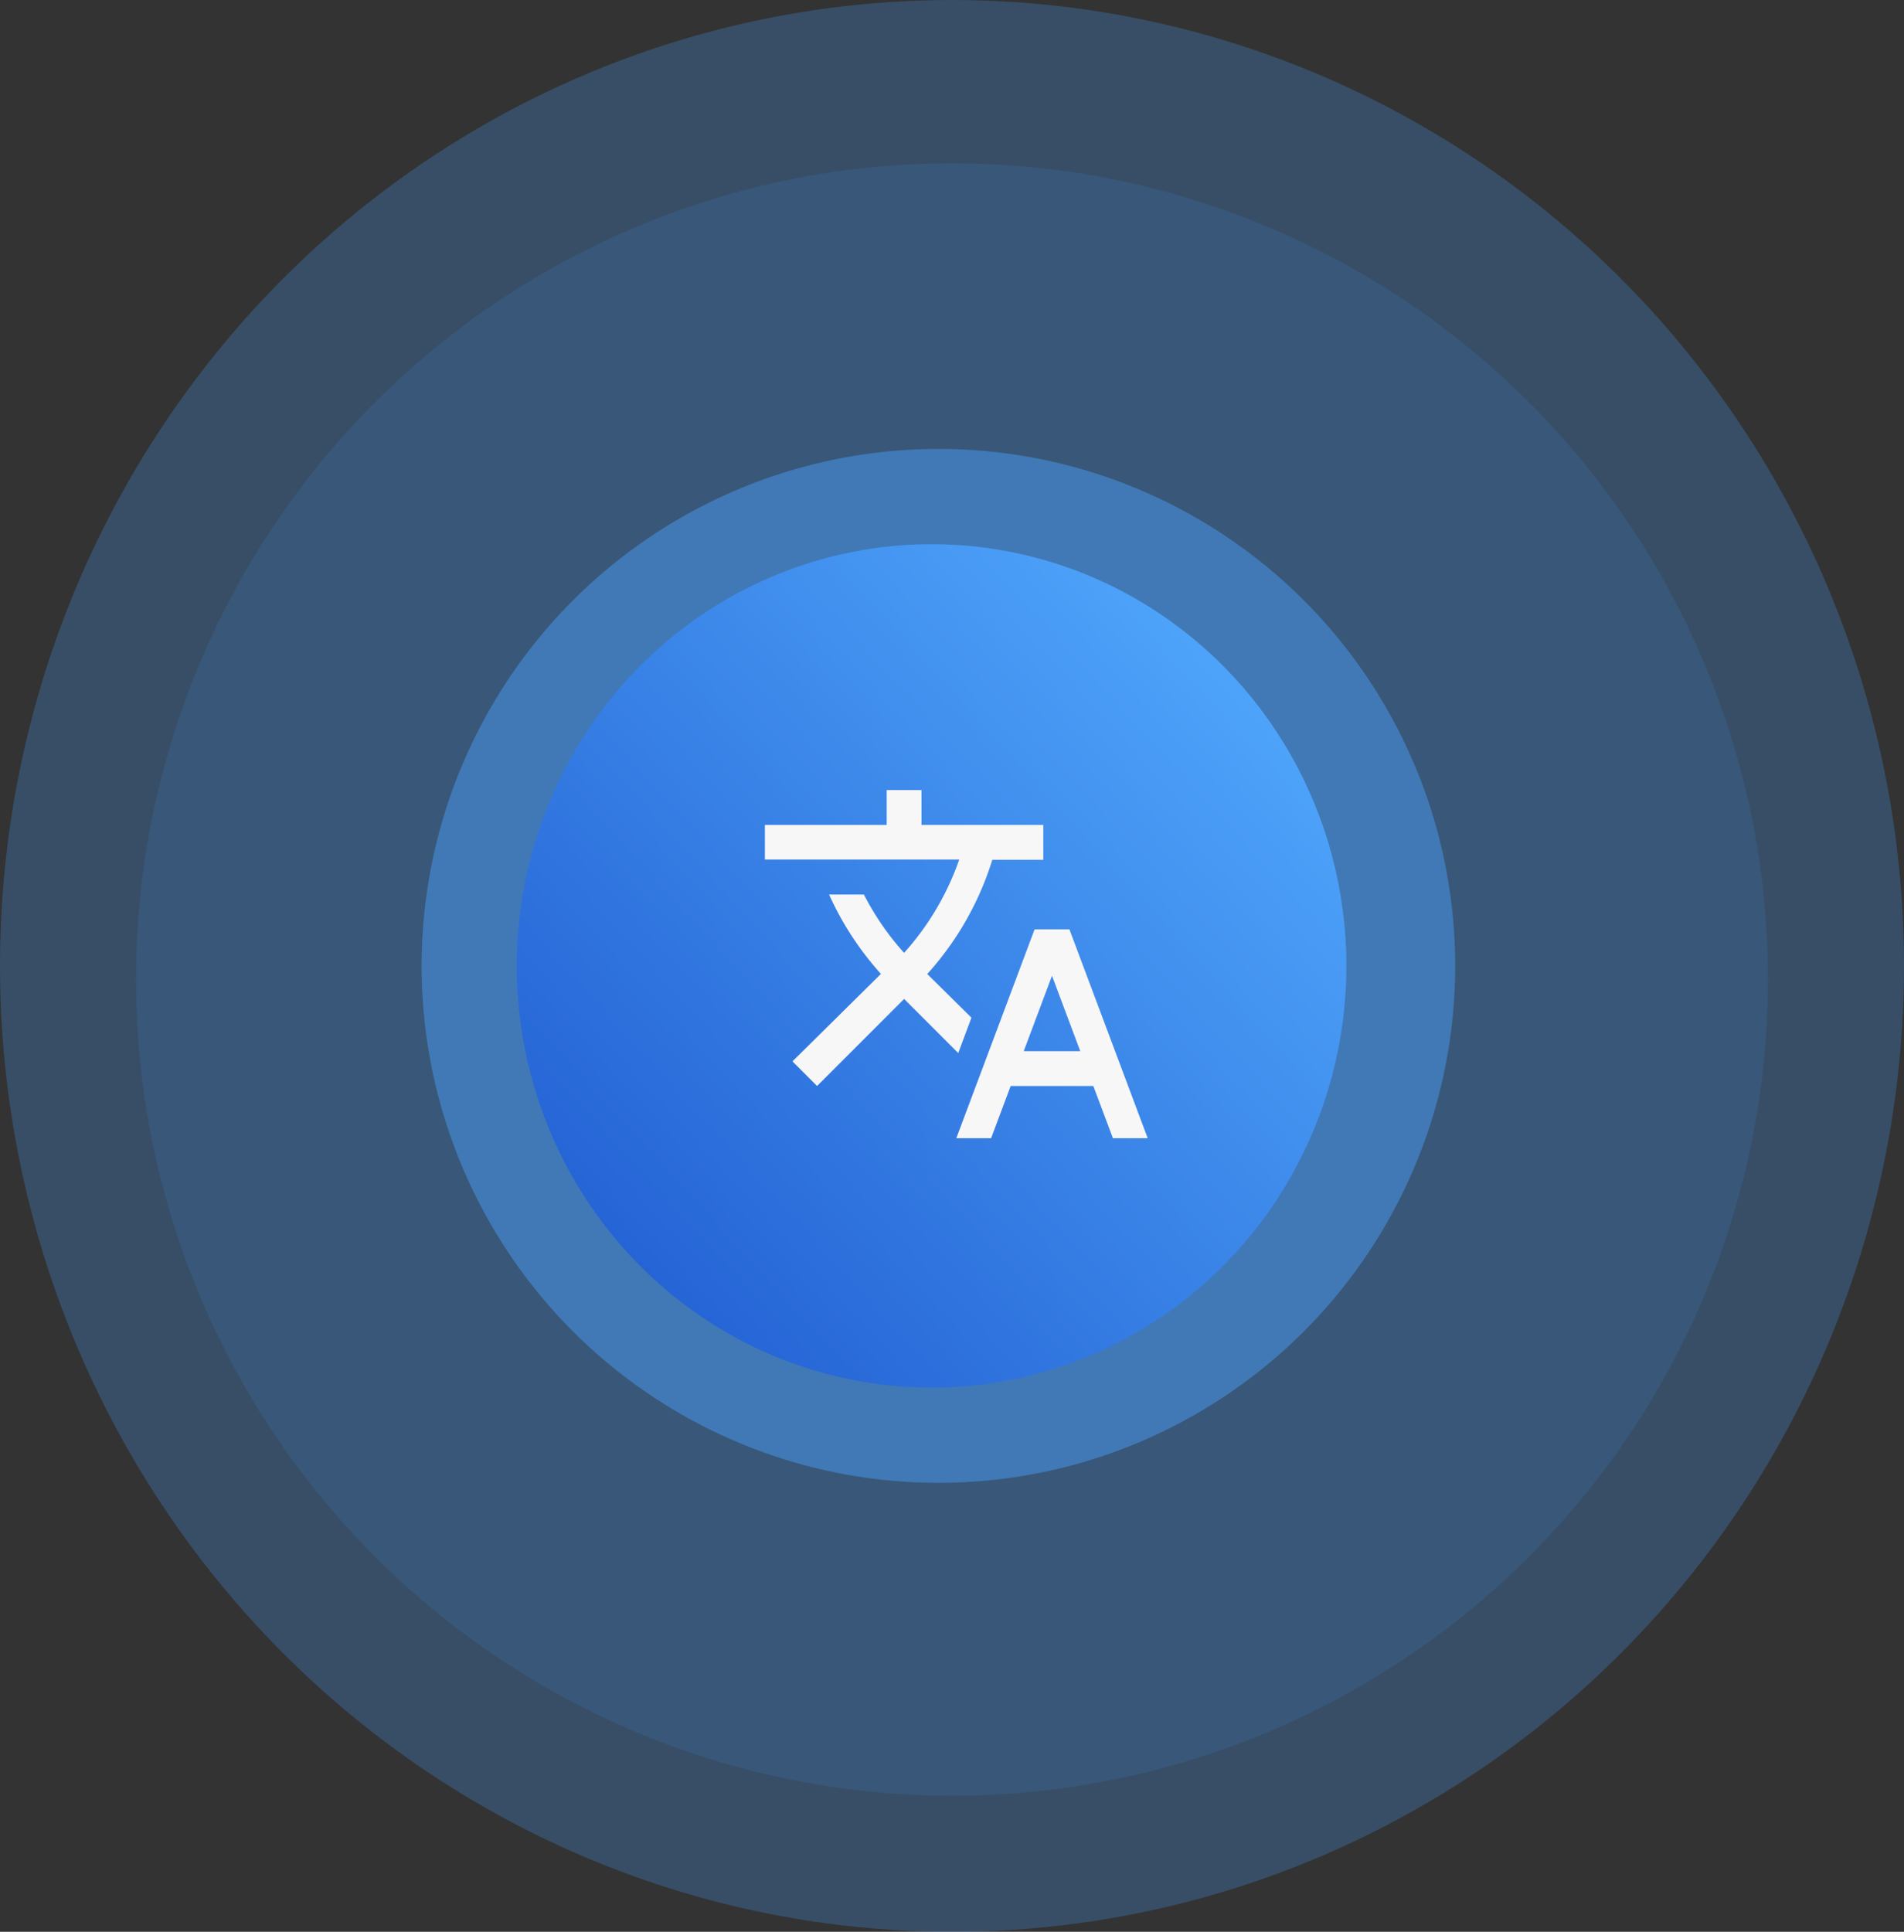
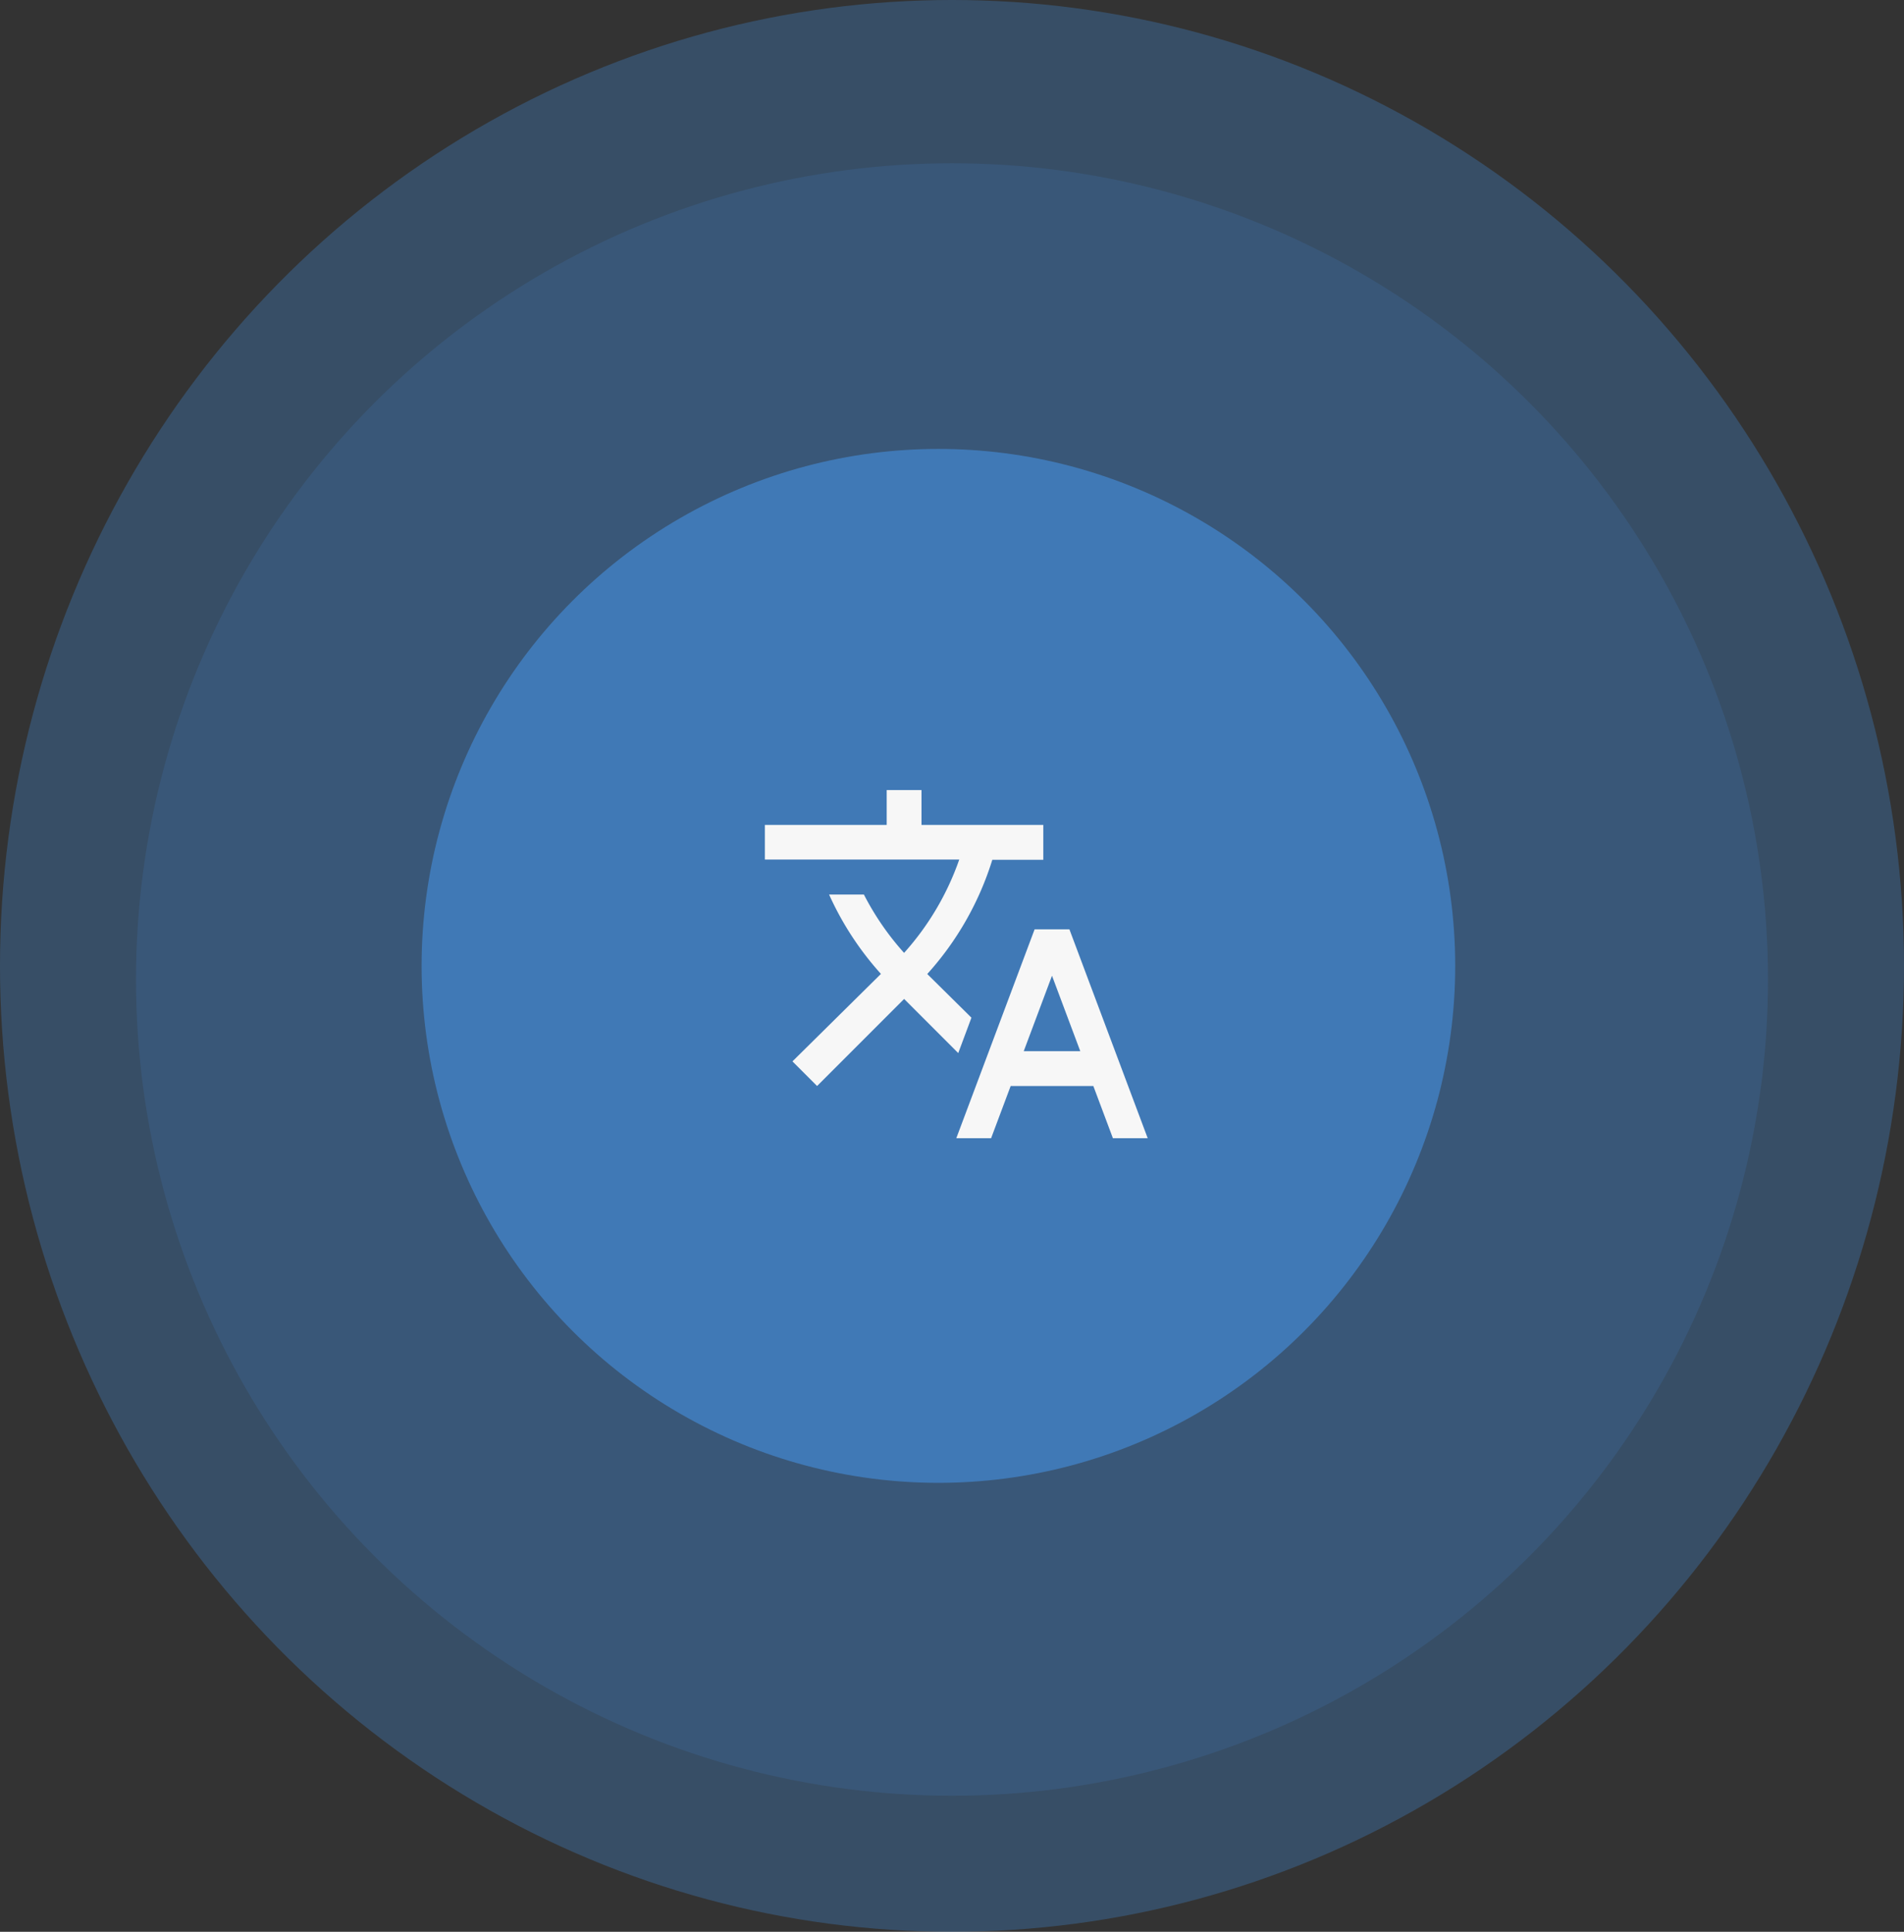
<svg xmlns="http://www.w3.org/2000/svg" width="140" height="142">
  <rect width="100%" height="100%" fill="#333333" stroke="none" />
  <defs>
    <linearGradient id="a" x1="1" y1=".069" x2="0" y2="1" gradientUnits="objectBoundingBox">
      <stop offset="0" stop-color="#54adff" />
      <stop offset="1" stop-color="#1d57ce" />
    </linearGradient>
  </defs>
  <ellipse cx="70" cy="71" rx="70" ry="71" fill="#4698f3" opacity=".27" />
  <circle cx="60" cy="60" r="60" transform="translate(10 12)" fill="#4799f4" opacity=".13" />
  <circle cx="38" cy="38" r="38" transform="translate(31 33)" fill="#499cf5" opacity=".5" />
-   <ellipse cx="30.5" cy="31" rx="30.5" ry="31" transform="translate(38 40)" fill="url(#a)" />
  <path d="M71.429 74.807l-3.25-3.212.038-.038a22.417 22.417 0 004.747-8.355h3.749v-2.566h-8.956v-2.559h-2.559v2.559h-8.957v2.546h14.292a20.208 20.208 0 01-4.056 6.862 20.177 20.177 0 01-2.956-4.29h-2.559a22.471 22.471 0 003.813 5.835l-6.506 6.43 1.811 1.811 6.4-6.4 3.979 3.979zm7.204-6.494h-2.559l-5.758 15.354h2.559l1.439-3.839h6.078l1.439 3.839h2.559zm-3.359 8.957l2.079-5.547 2.079 5.547z" fill="#f7f7f7" />
</svg>